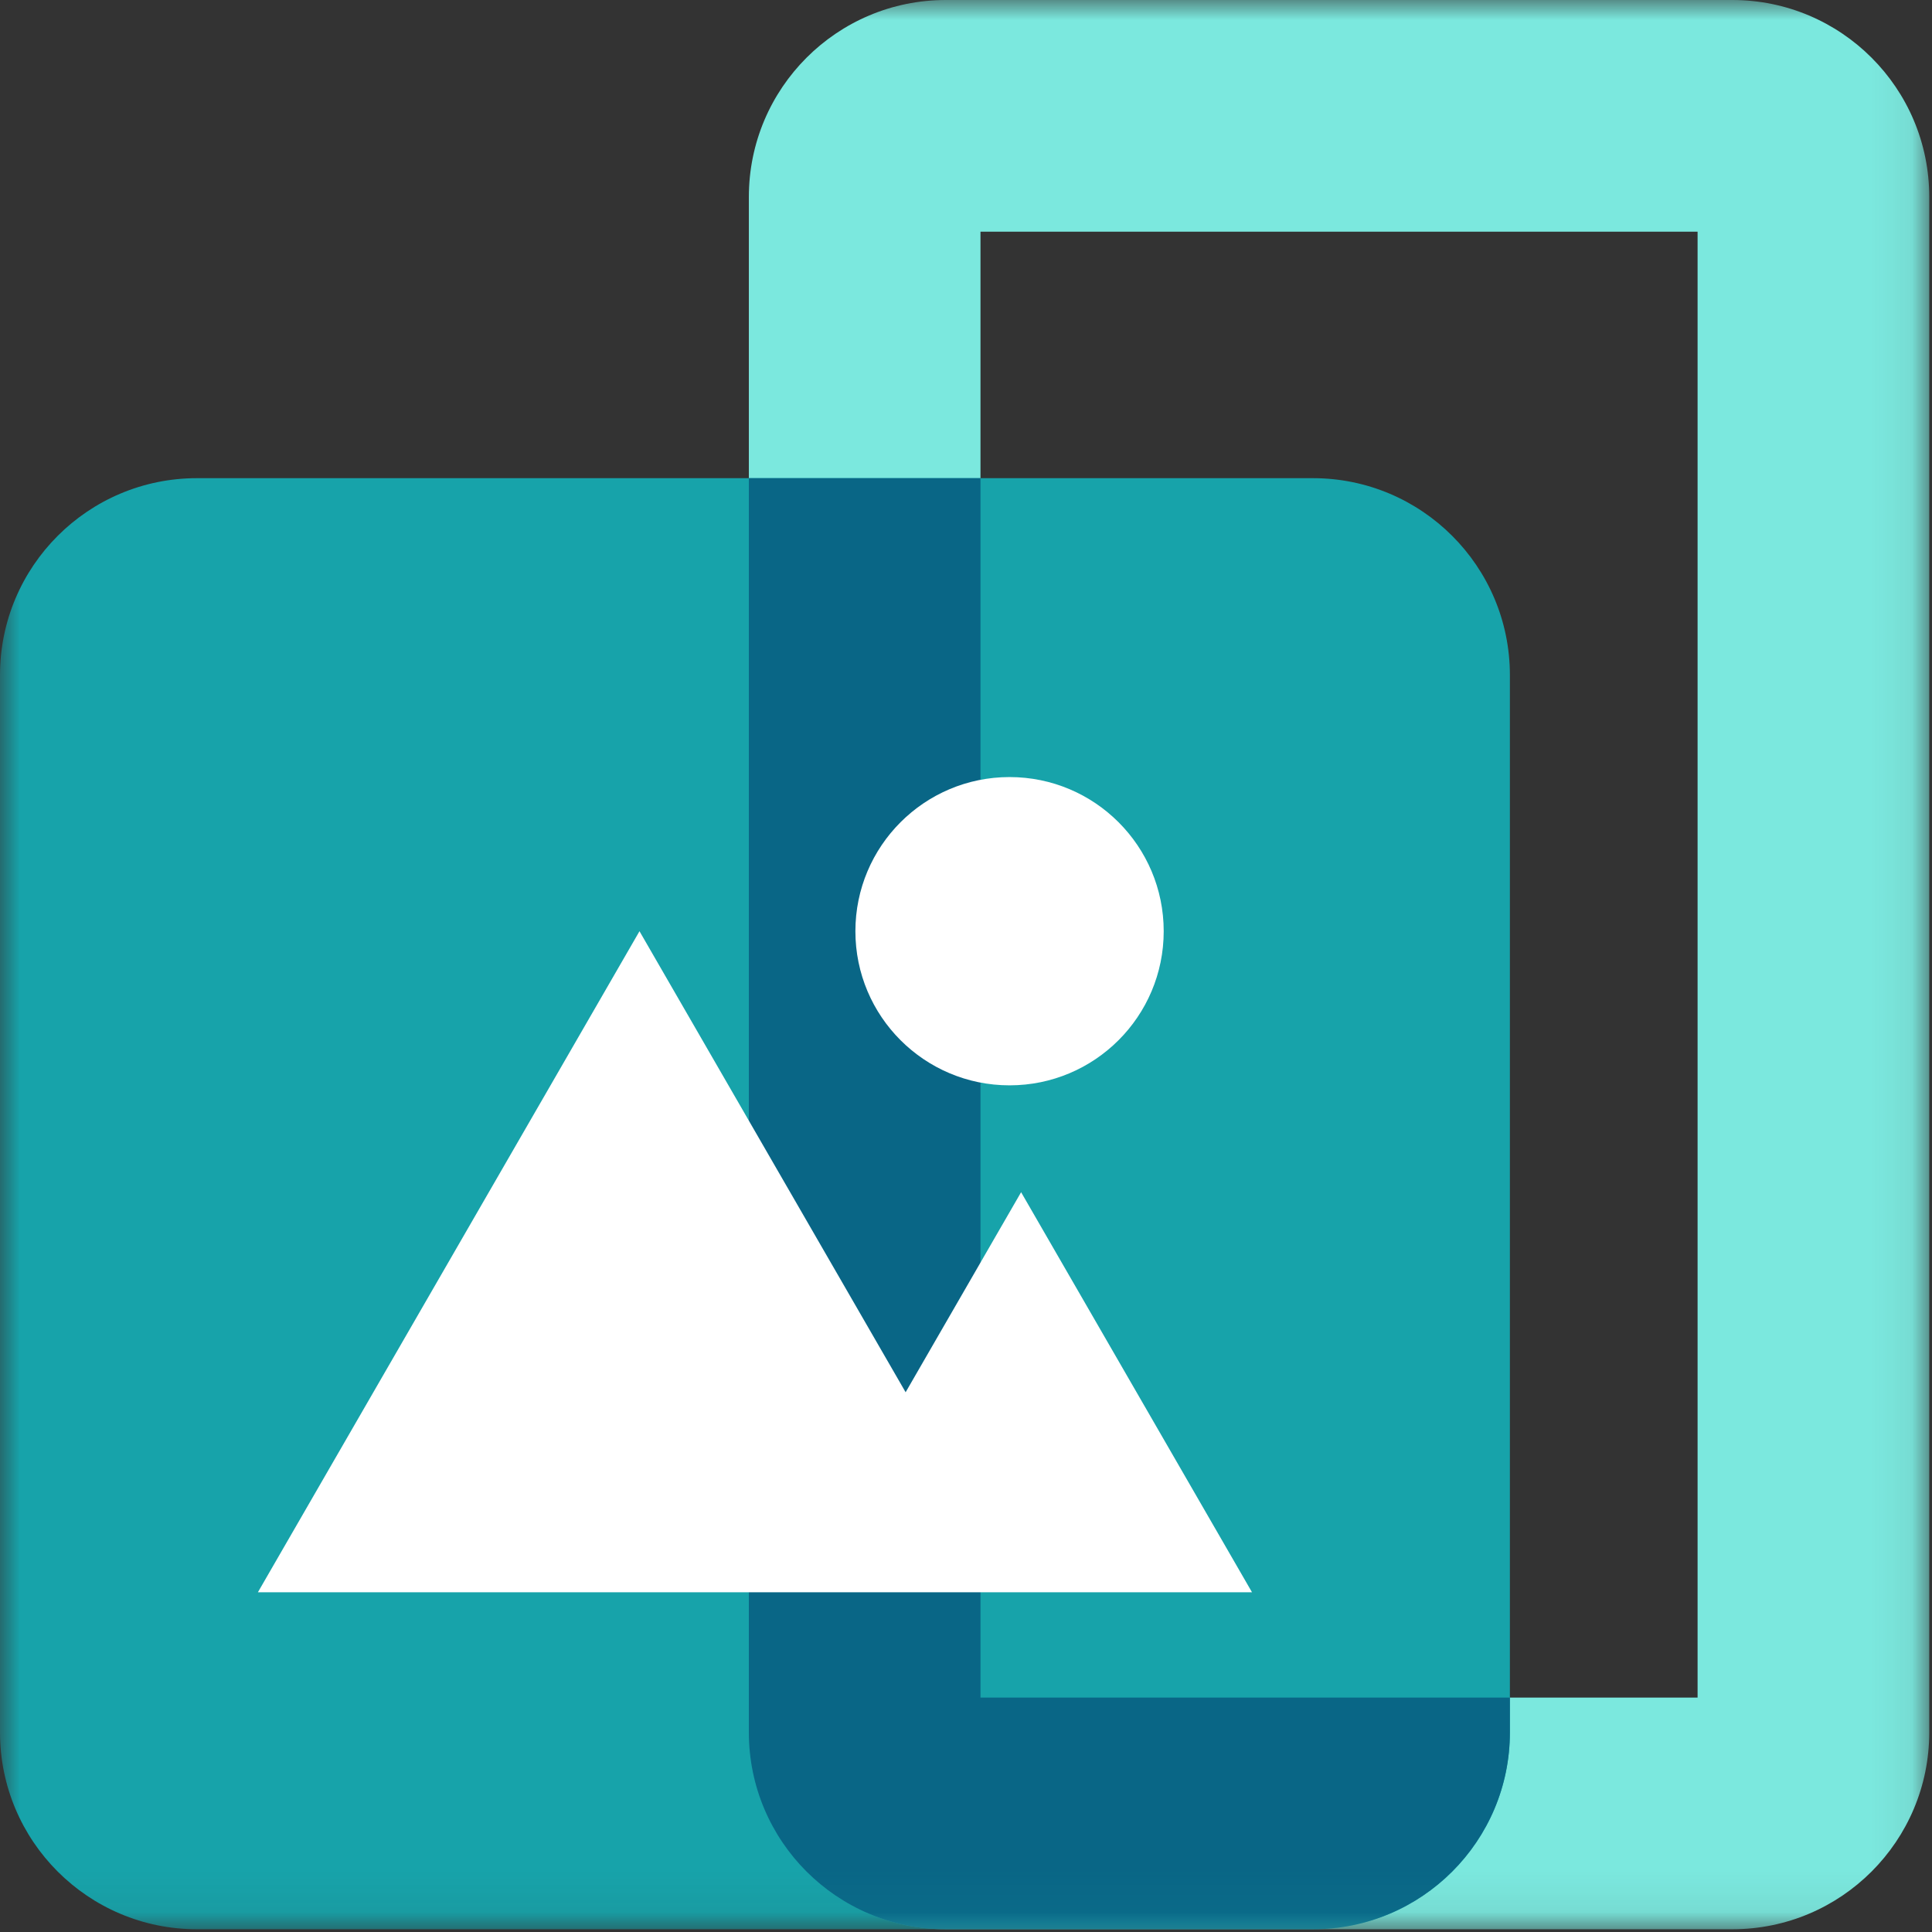
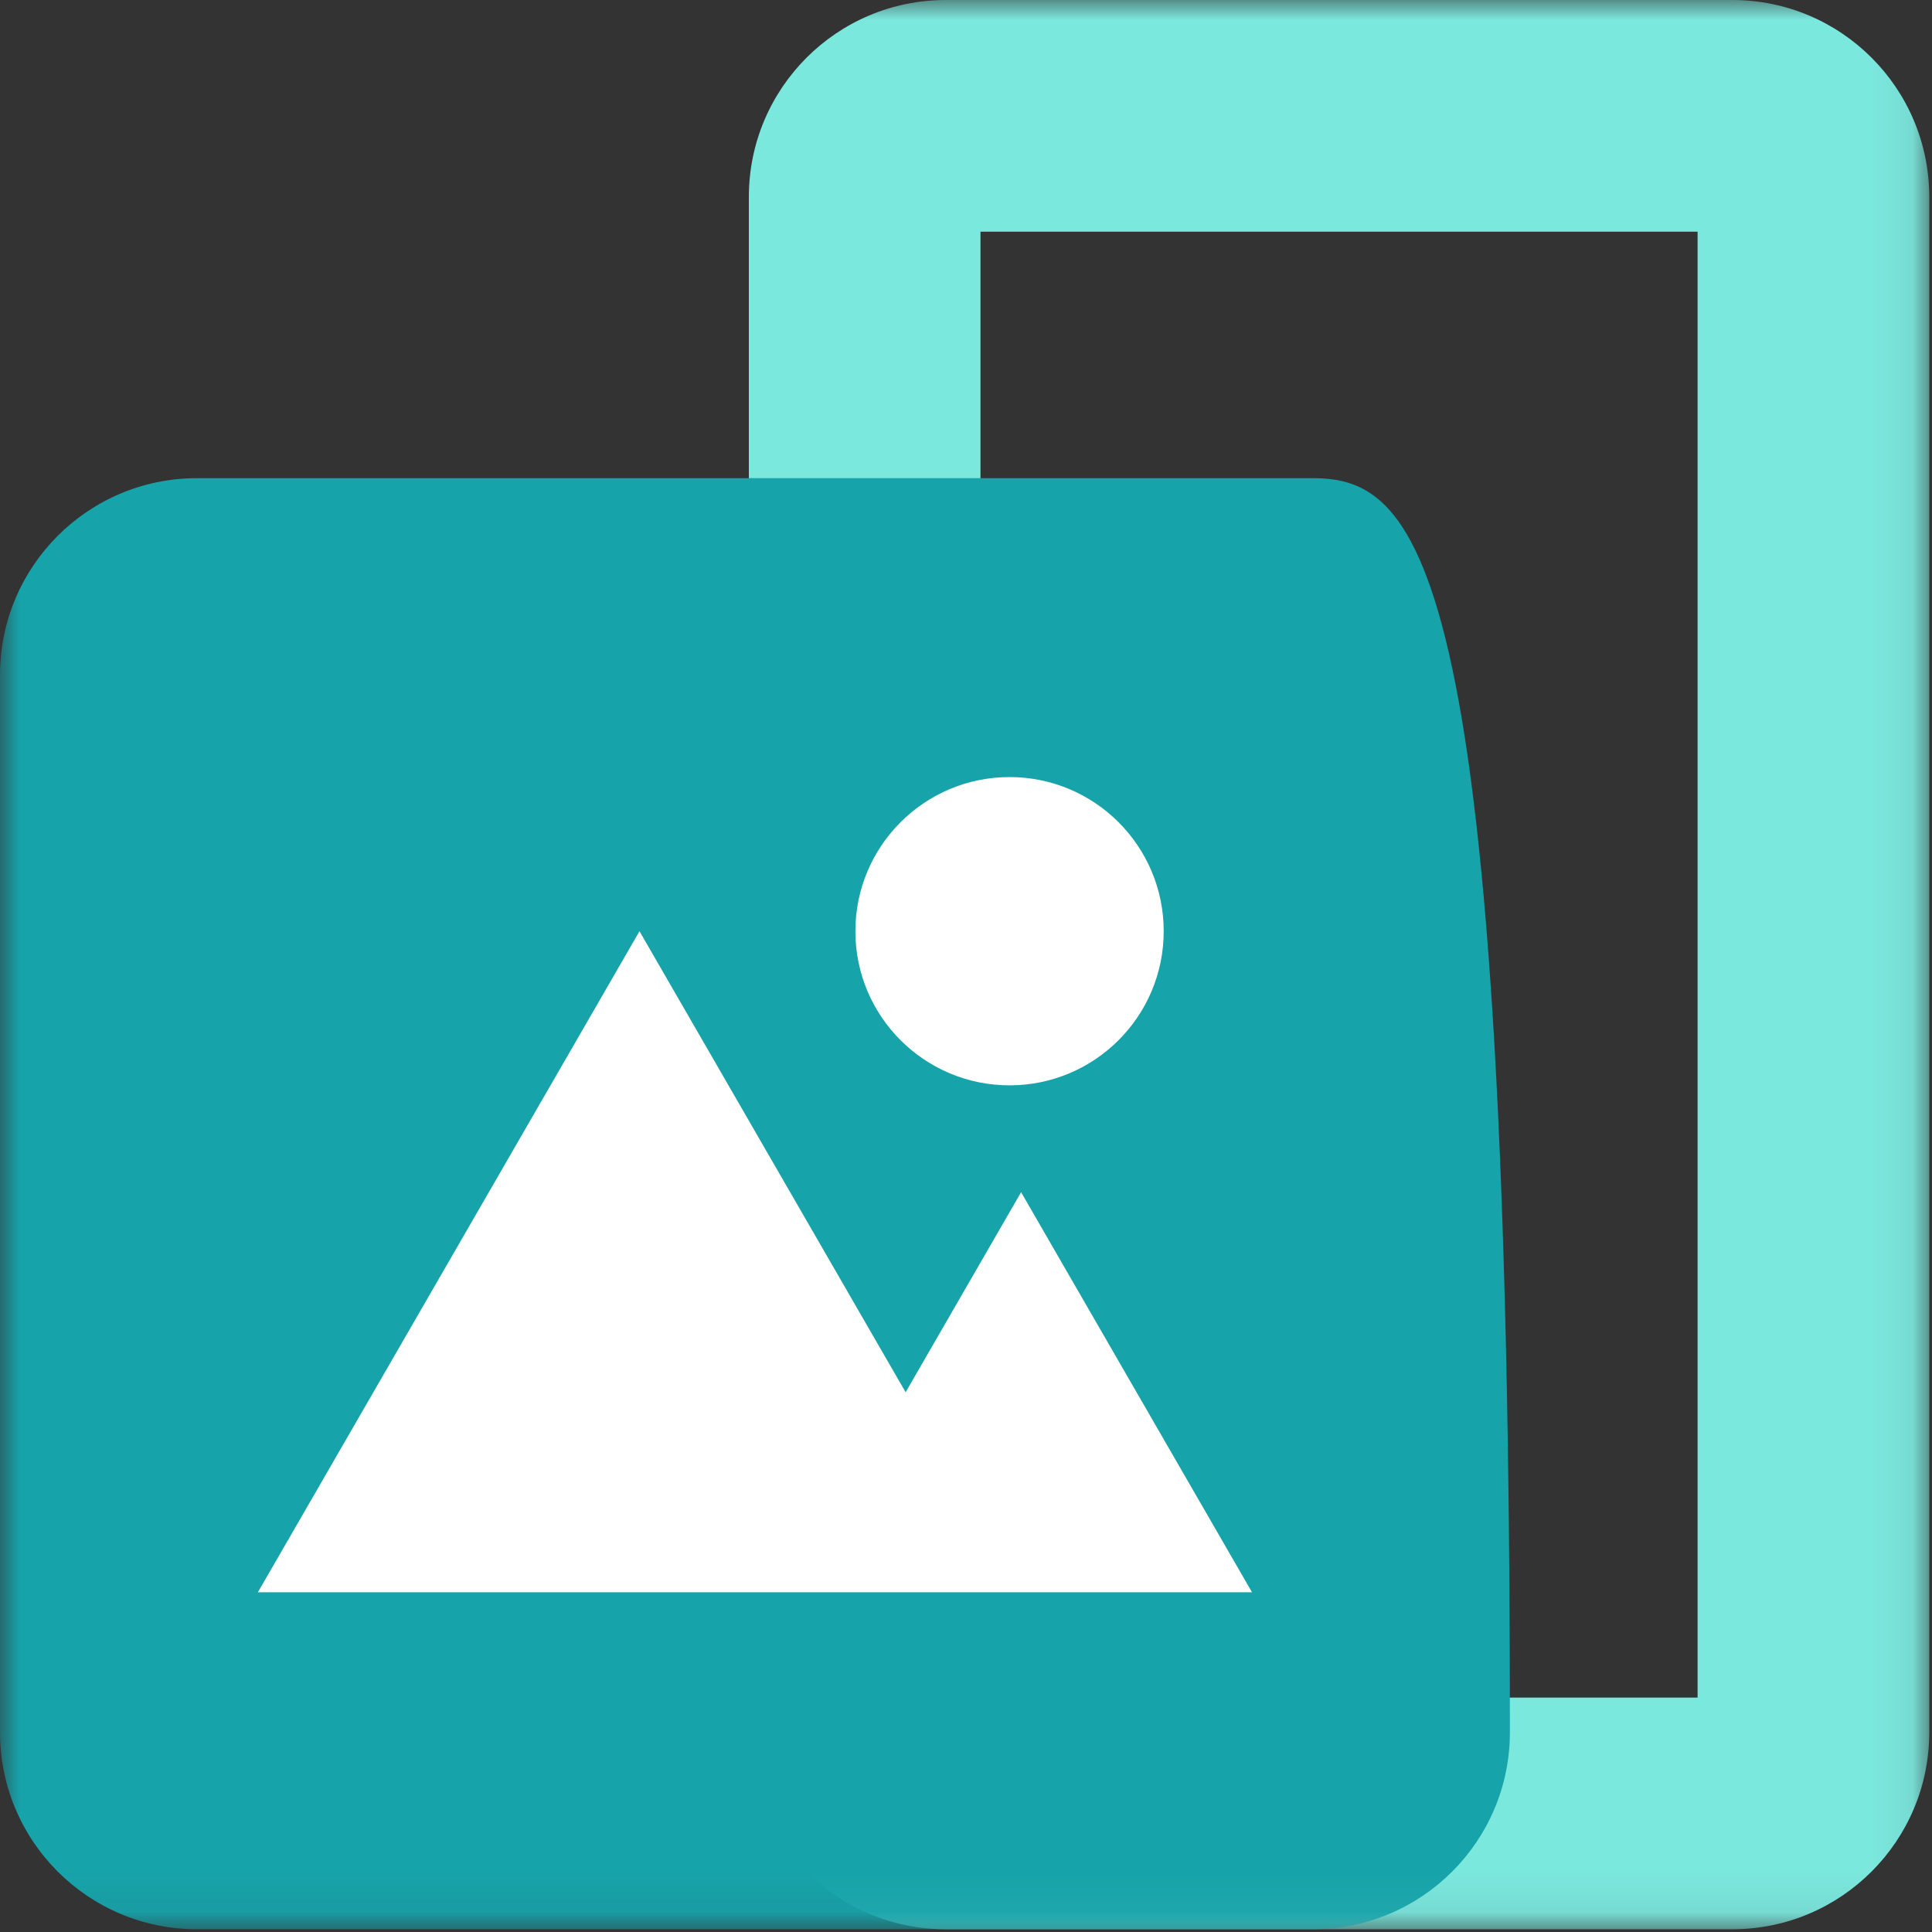
<svg xmlns="http://www.w3.org/2000/svg" xmlns:xlink="http://www.w3.org/1999/xlink" width="48px" height="48px" viewBox="0 0 48 48" version="1.1">
  <rect x="0" y="0" width="48" height="48" fill="#333333" stroke="none" />
  <title>image-photo-seaglass</title>
  <defs>
    <polygon id="path-1" points="0 0 47.932 0 47.932 47.932 0 47.932" />
  </defs>
  <g id="image-photo-seaglass" stroke="none" stroke-width="1" fill="none" fill-rule="evenodd">
    <g id="Group-7">
      <mask id="mask-2" fill="white">
        <use xlink:href="#path-1" />
      </mask>
      <g id="Clip-2" />
      <path d="M24.36,42.176 L42.176,42.176 L42.176,5.756 L24.36,5.756 L24.36,42.176 Z M43.038,0 L23.499,0 C20.796,0 18.605,2.191 18.605,4.894 L18.605,43.038 C18.605,45.741 20.796,47.932 23.499,47.932 L43.038,47.932 C45.741,47.932 47.932,45.741 47.932,43.038 L47.932,4.894 C47.932,2.191 45.741,0 43.038,0 L43.038,0 Z" id="Fill-1" fill="#7BE8DE" mask="url(#mask-2)" />
-       <path d="M32.619,11.88 L4.894,11.88 C2.191,11.88 -0,14.071 -0,16.774 L-0,43.038 C-0,45.741 2.191,47.932 4.894,47.932 L32.619,47.932 C35.322,47.932 37.513,45.741 37.513,43.038 L37.513,16.774 C37.513,14.071 35.322,11.88 32.619,11.88" id="Fill-3" fill="#17A3AA" mask="url(#mask-2)" />
-       <path d="M37.513,43.038 L37.513,42.176 L24.36,42.176 L24.36,11.88 L18.605,11.88 L18.605,43.038 C18.605,45.741 20.796,47.932 23.499,47.932 L32.619,47.932 C35.322,47.932 37.513,45.741 37.513,43.038" id="Fill-4" fill="#096686" mask="url(#mask-2)" />
+       <path d="M32.619,11.88 L4.894,11.88 C2.191,11.88 -0,14.071 -0,16.774 L-0,43.038 C-0,45.741 2.191,47.932 4.894,47.932 L32.619,47.932 C35.322,47.932 37.513,45.741 37.513,43.038 C37.513,14.071 35.322,11.88 32.619,11.88" id="Fill-3" fill="#17A3AA" mask="url(#mask-2)" />
      <polygon id="Fill-5" fill="#FFFFFF" mask="url(#mask-2)" points="25.369 29.62 22.5 34.59 15.888 23.136 6.407 39.56 19.631 39.56 25.369 39.56 31.106 39.56" />
      <path d="M28.912,23.136 C28.912,25.251 27.197,26.965 25.082,26.965 C22.967,26.965 21.252,25.251 21.252,23.136 C21.252,21.021 22.967,19.306 25.082,19.306 C27.197,19.306 28.912,21.021 28.912,23.136" id="Fill-6" fill="#FFFFFF" mask="url(#mask-2)" />
    </g>
  </g>
</svg>